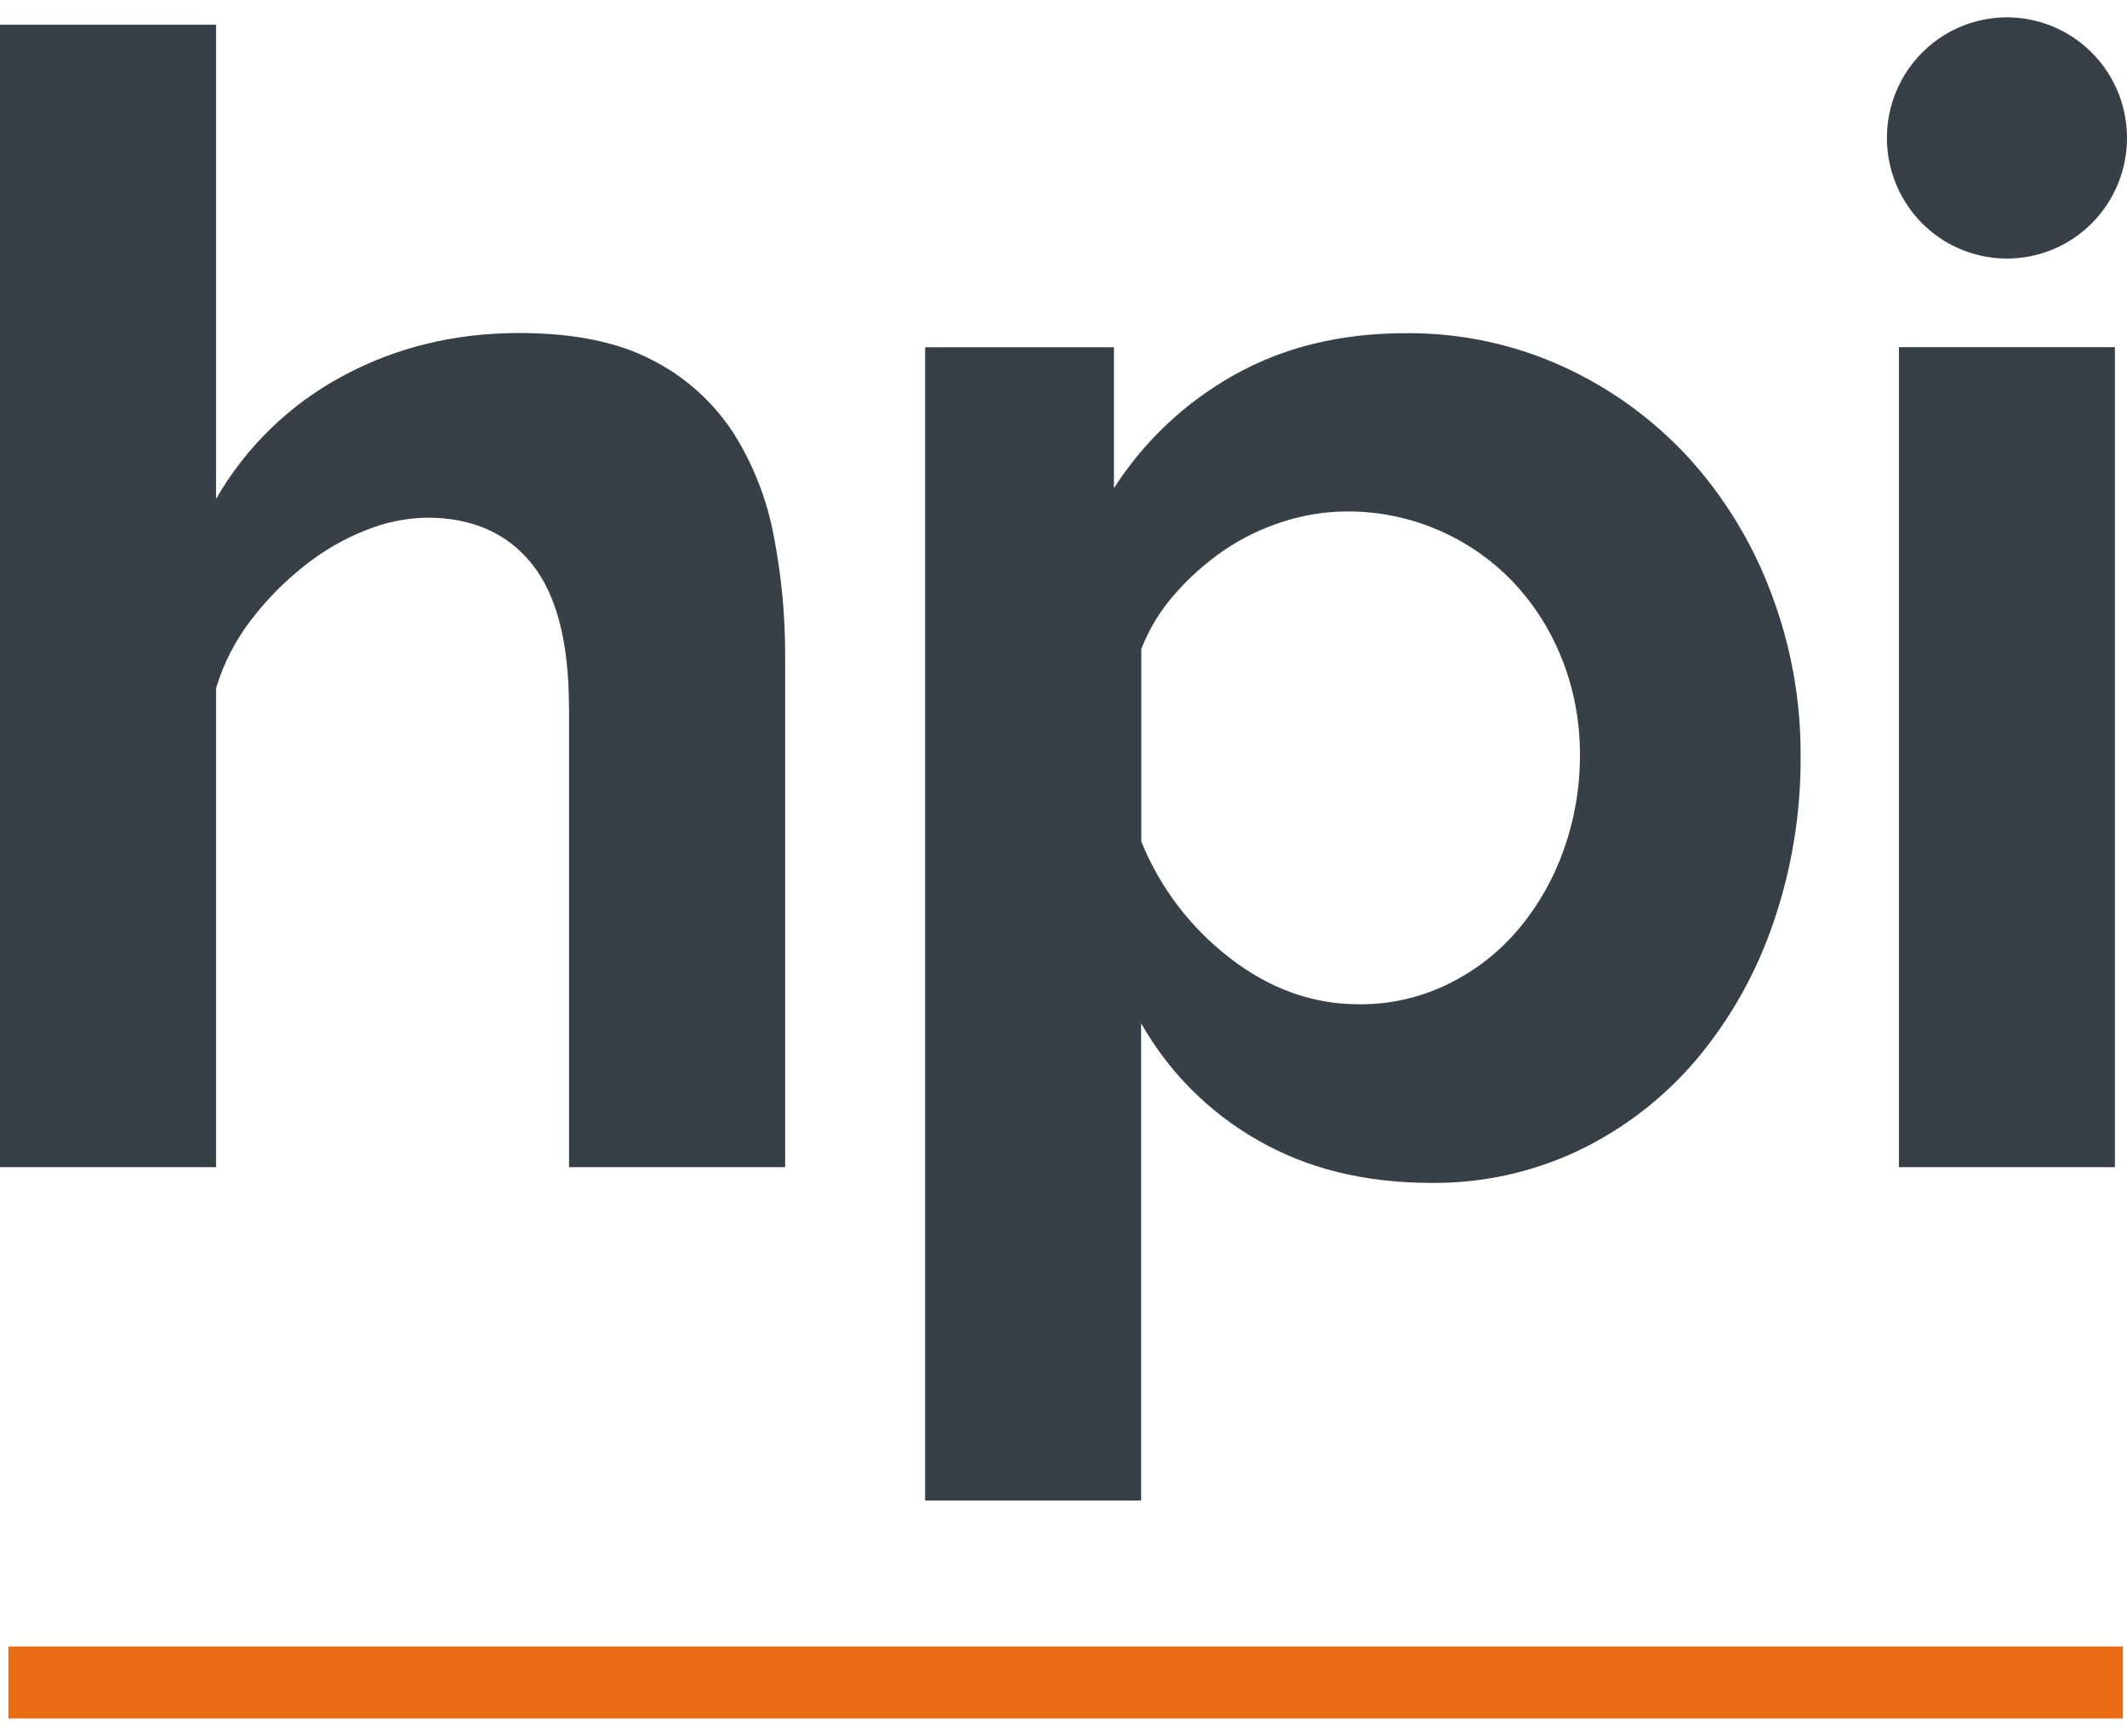
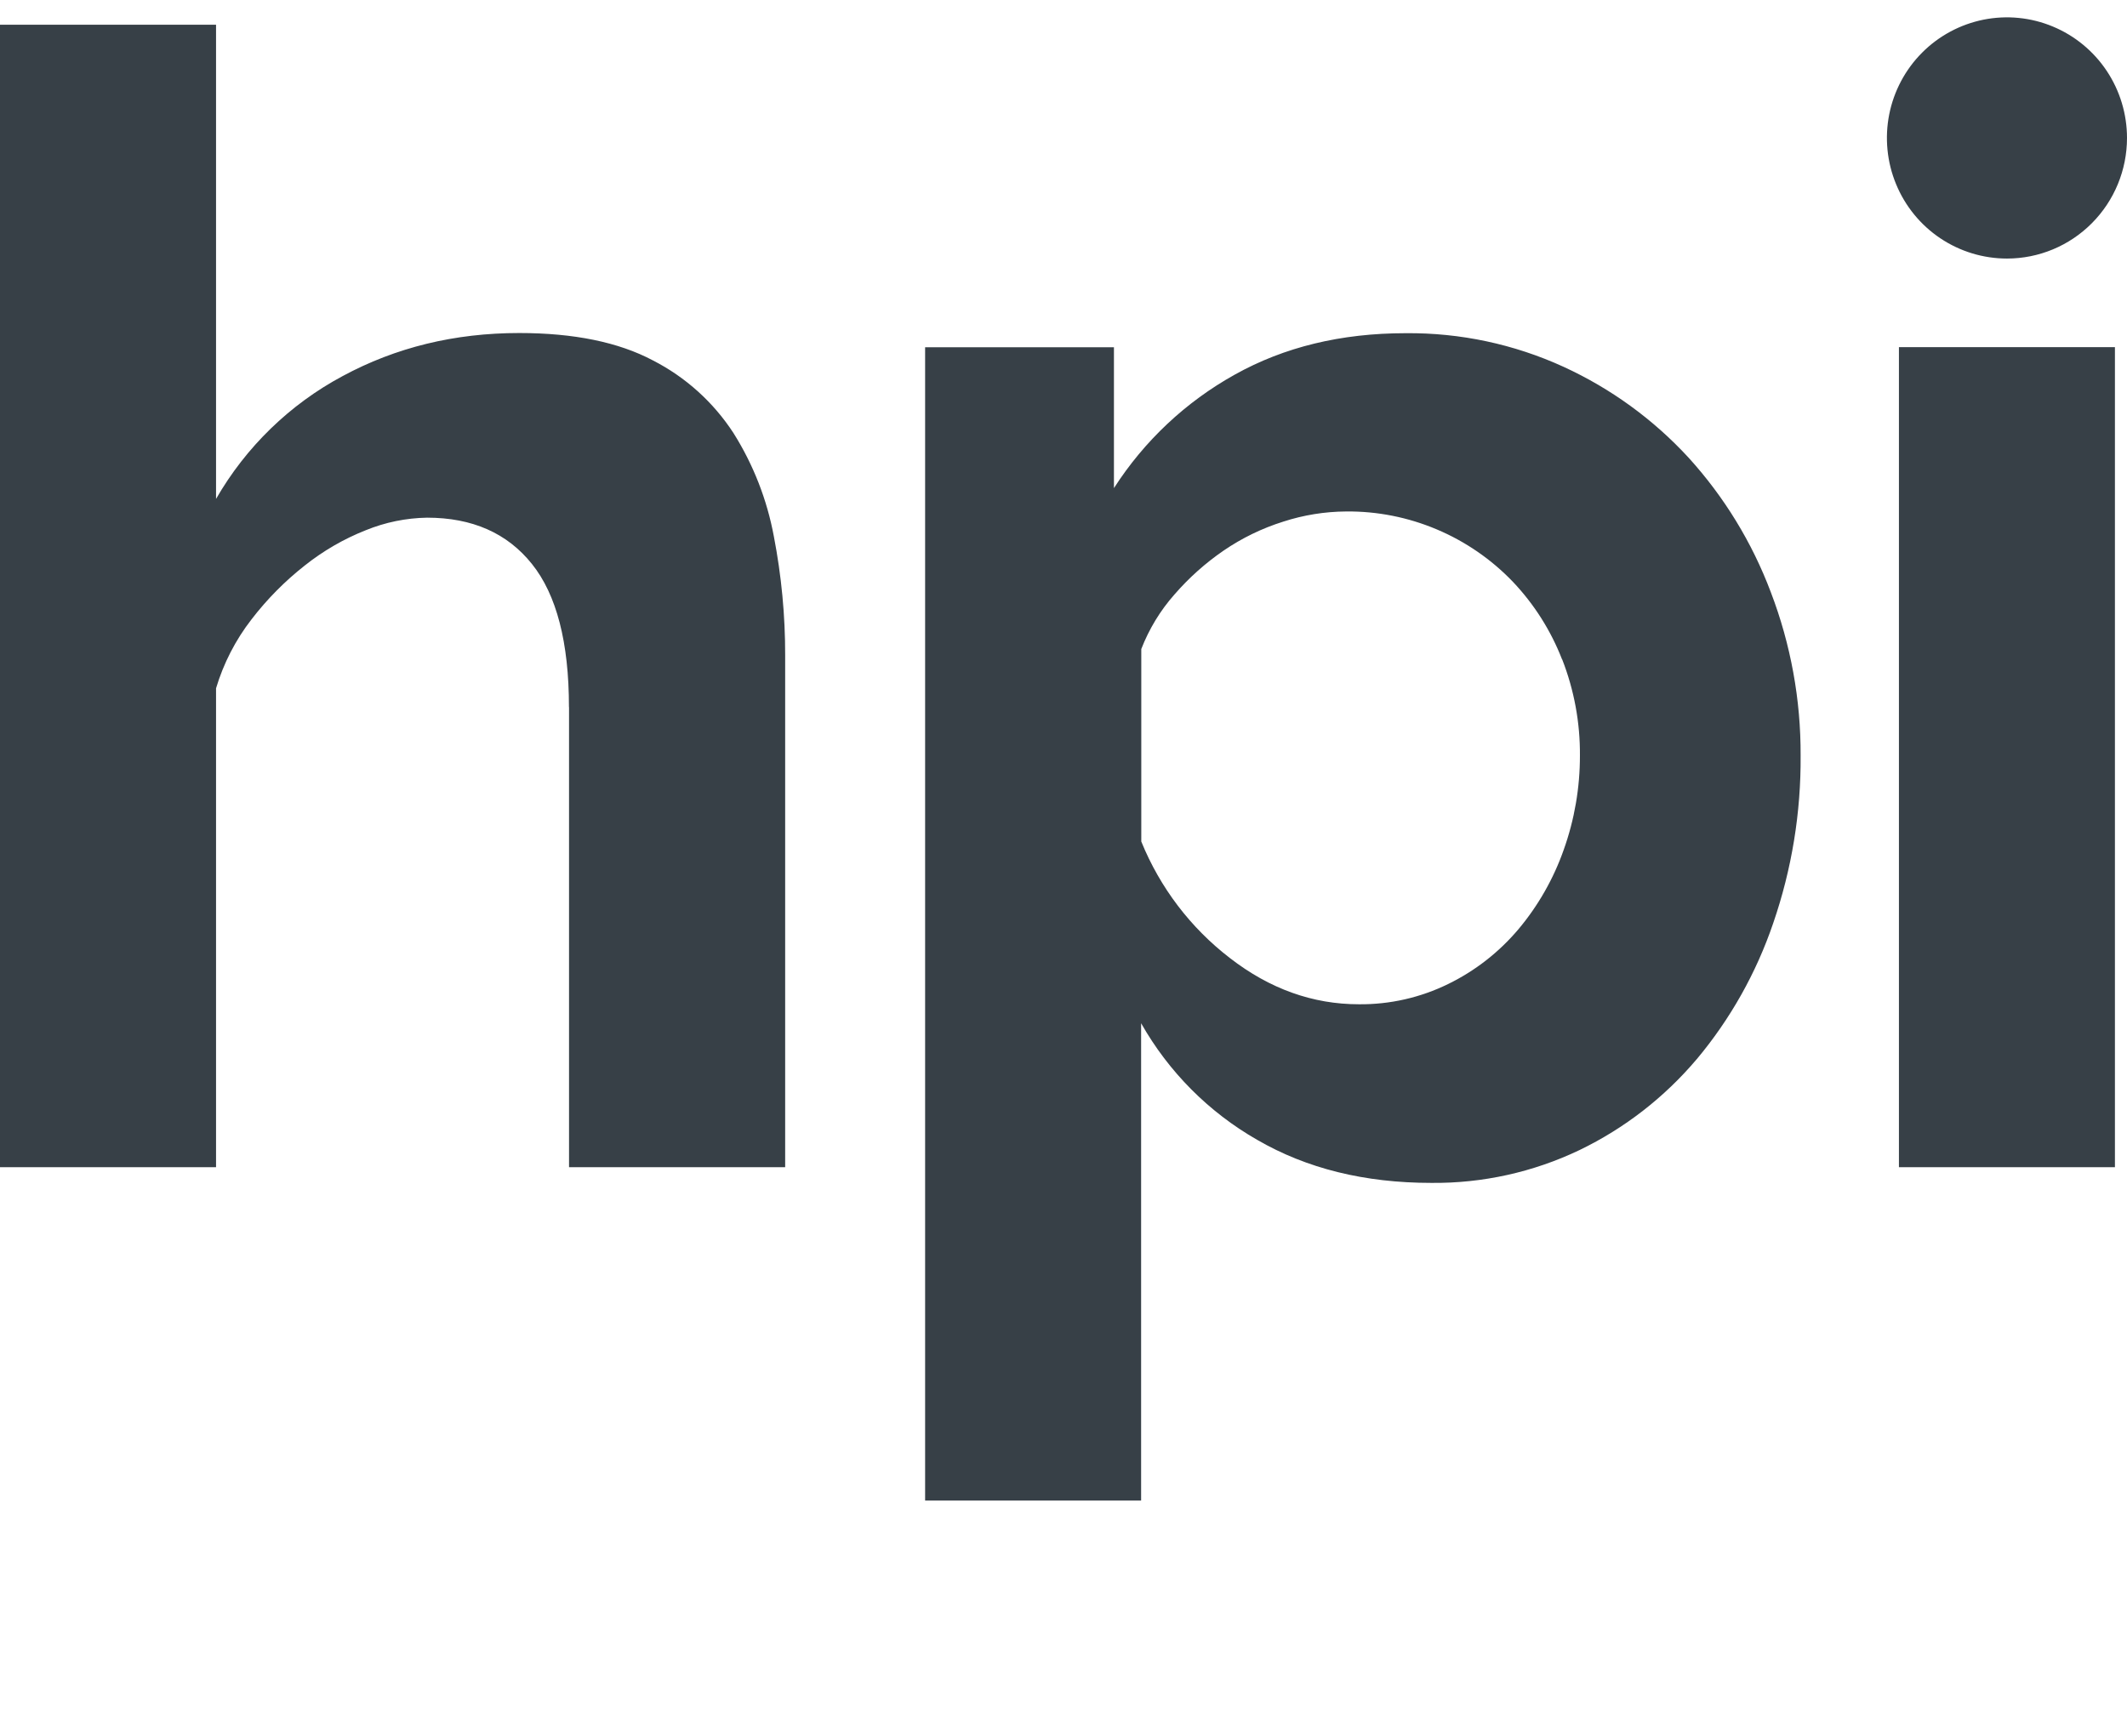
<svg xmlns="http://www.w3.org/2000/svg" width="49" height="40" viewBox="0 0 49 40" fill="none">
-   <path fill-rule="evenodd" clip-rule="evenodd" d="M0.195 37.941H48.903V39.6H0.195V37.941Z" fill="#E96B15" />
  <path fill-rule="evenodd" clip-rule="evenodd" d="M46.235 5.958C45.688 5.958 45.153 5.795 44.698 5.49C44.243 5.185 43.889 4.751 43.68 4.243C43.47 3.735 43.416 3.176 43.522 2.637C43.629 2.098 43.892 1.603 44.279 1.214C44.666 0.825 45.159 0.561 45.695 0.453C46.232 0.346 46.788 0.401 47.293 0.612C47.798 0.822 48.23 1.178 48.534 1.635C48.838 2.092 49 2.63 49 3.179C49 3.916 48.709 4.623 48.19 5.144C47.671 5.666 46.968 5.958 46.235 5.958V5.958ZM39.086 24.409C38.343 25.288 37.424 26.001 36.389 26.501C35.323 27.011 34.154 27.27 32.973 27.258C31.438 27.258 30.101 26.927 28.962 26.266C27.846 25.628 26.923 24.7 26.288 23.579V34.578H21.312V8.002H25.662V11.248C26.361 10.159 27.317 9.261 28.445 8.633C29.584 7.996 30.896 7.678 32.382 7.678C33.637 7.666 34.879 7.93 36.021 8.453C37.109 8.952 38.087 9.663 38.899 10.545C39.72 11.449 40.363 12.5 40.794 13.645C41.254 14.847 41.487 16.125 41.481 17.413C41.491 18.726 41.277 20.031 40.85 21.272C40.46 22.419 39.862 23.483 39.086 24.41V24.409ZM35.985 15.194C35.727 14.53 35.343 13.924 34.854 13.408C34.357 12.889 33.76 12.478 33.099 12.199C32.439 11.92 31.728 11.779 31.012 11.786C30.52 11.789 30.031 11.868 29.563 12.02C29.075 12.173 28.612 12.398 28.189 12.687C27.771 12.974 27.391 13.313 27.058 13.697C26.73 14.067 26.471 14.494 26.292 14.956V19.392C26.723 20.454 27.428 21.381 28.335 22.078C29.251 22.787 30.241 23.142 31.306 23.142C32.019 23.149 32.725 22.988 33.366 22.673C33.986 22.37 34.536 21.94 34.982 21.411C35.437 20.868 35.791 20.246 36.026 19.575C36.273 18.881 36.398 18.149 36.397 17.412C36.403 16.653 36.264 15.9 35.988 15.194H35.985ZM13.107 16.293C13.107 14.803 12.822 13.703 12.252 12.993C11.683 12.283 10.878 11.929 9.838 11.929C9.354 11.937 8.876 12.035 8.427 12.218C7.921 12.418 7.446 12.693 7.019 13.033C6.561 13.393 6.149 13.81 5.793 14.274C5.426 14.747 5.149 15.286 4.977 15.861V26.897H0V0.57H4.977V11.497C5.666 10.299 6.676 9.318 7.892 8.667C9.117 8.005 10.473 7.674 11.961 7.674C13.223 7.674 14.251 7.885 15.043 8.306C15.797 8.692 16.437 9.27 16.899 9.982C17.356 10.709 17.671 11.517 17.828 12.363C18.002 13.266 18.09 14.184 18.088 15.104V26.897H13.109V16.294L13.107 16.293ZM48.722 26.897H43.746V7.999H48.722V26.897Z" fill="#374047" />
</svg>